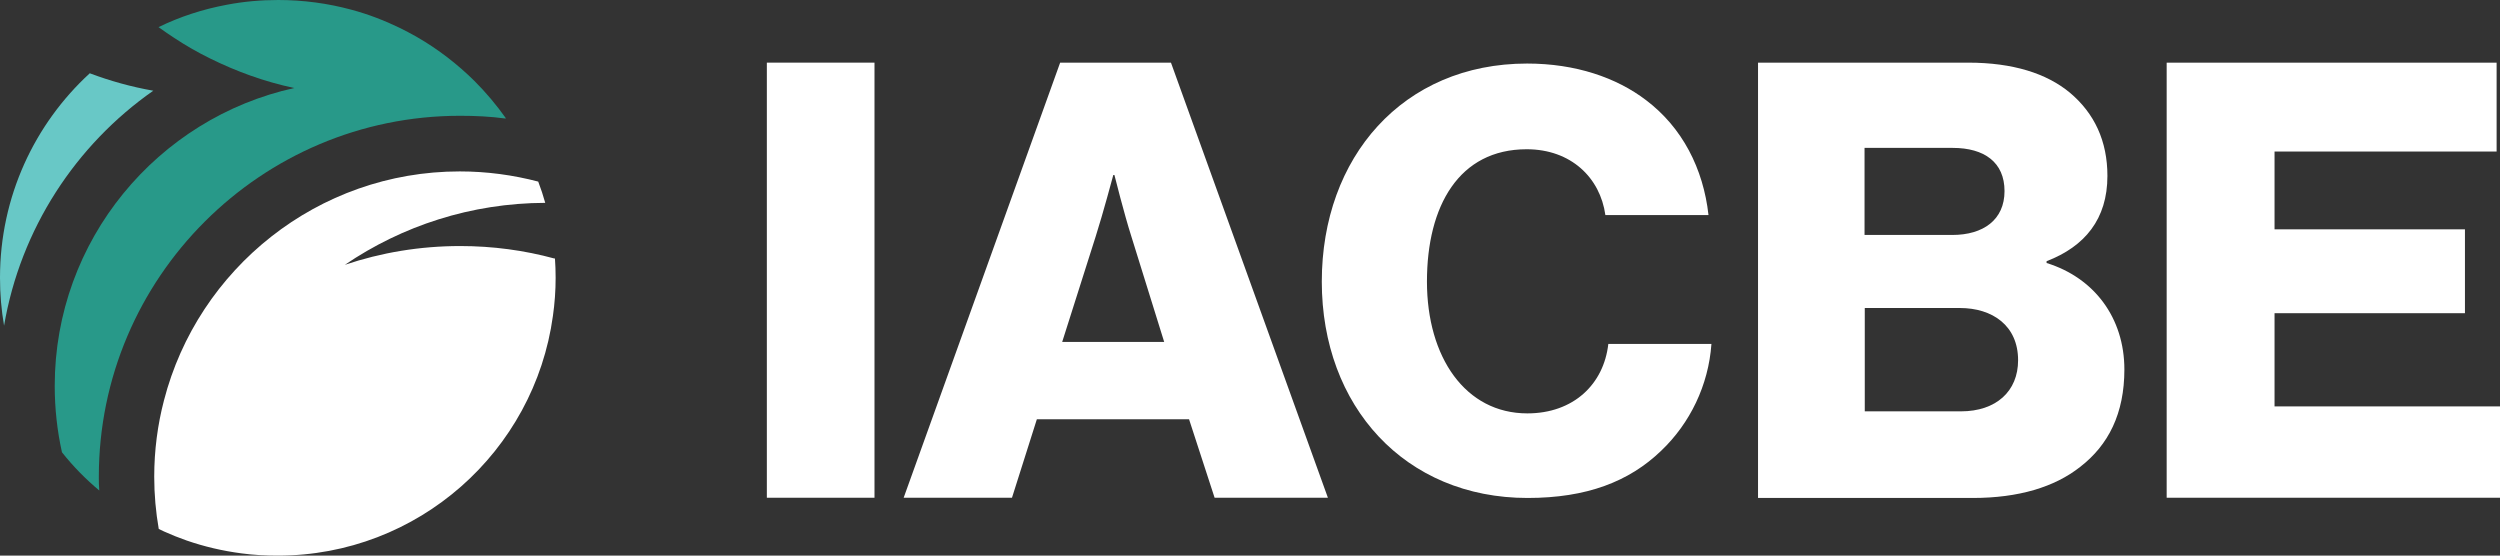
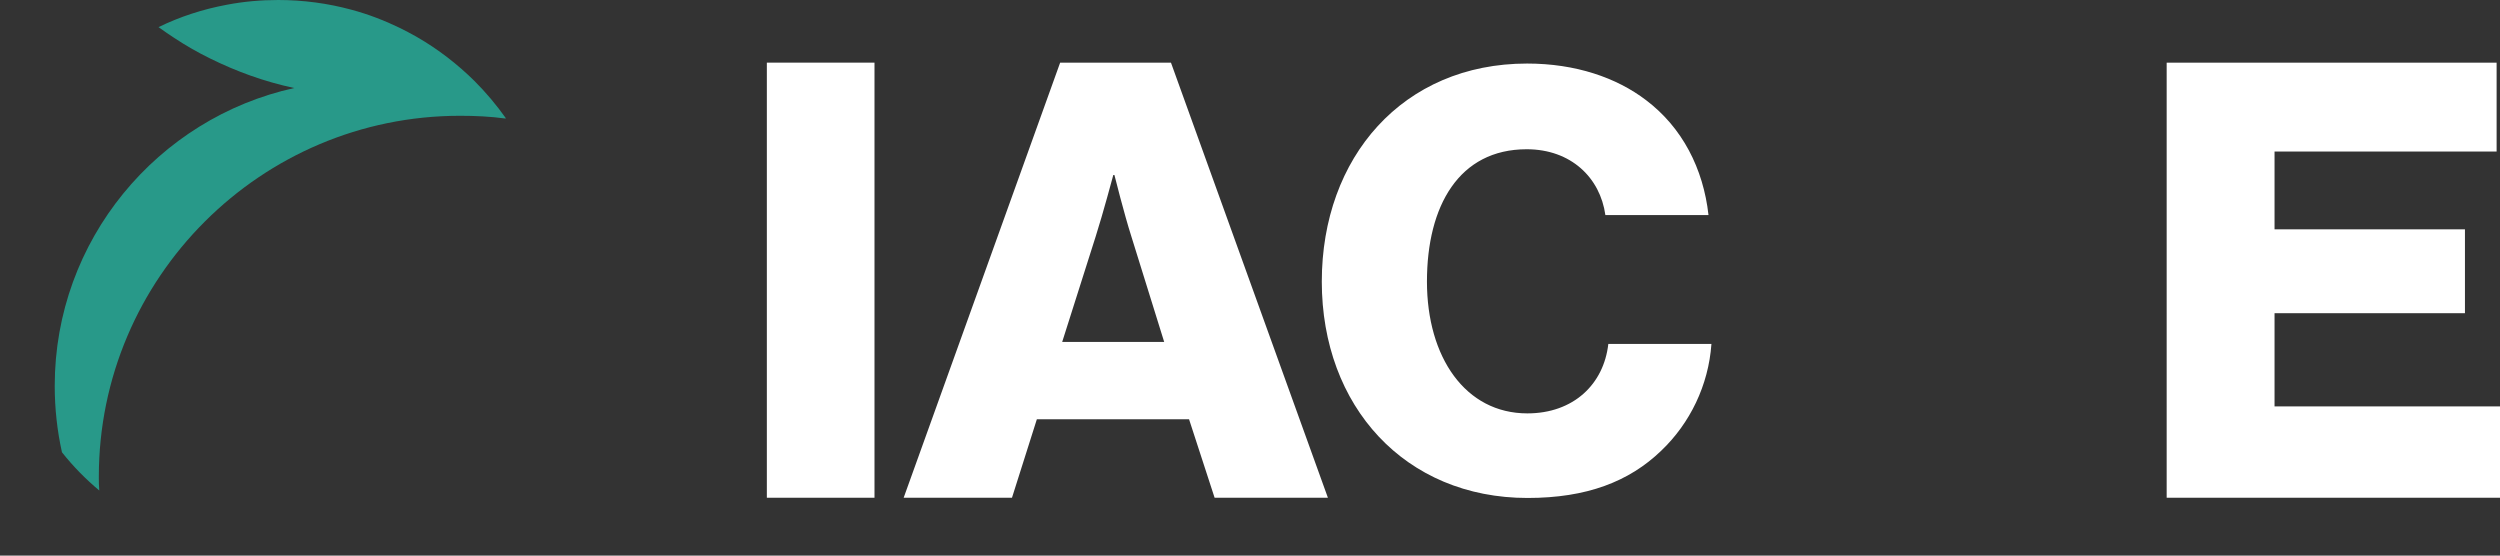
<svg xmlns="http://www.w3.org/2000/svg" id="Layer_2" data-name="Layer 2" viewBox="0 0 110.55 24.57">
  <rect x="0" y="0" width="110.55" height="24.57" fill="#333333" stroke="none" />
  <defs>
    <style>      .cls-1 {        fill: #fff;      }      .cls-1, .cls-2, .cls-3 {        stroke-width: 0px;      }      .cls-2 {        fill: #68c8c6;      }      .cls-3 {        fill: #289989;      }    </style>
  </defs>
  <g id="Layer_1-2" data-name="Layer 1">
    <g>
      <g>
-         <path class="cls-2" d="M6.78,4.01C3.35,6.41.91,10.12.18,14.4c-.12-.69-.18-1.4-.18-2.12,0-3.58,1.53-6.8,3.97-9.04.9.34,1.84.6,2.8.77Z" />
        <path class="cls-3" d="M22.35,5.24h-.01c-.66-.09-1.33-.12-2-.12-8.8,0-15.97,7.16-15.97,15.96,0,.2,0,.41.02.61-.61-.51-1.16-1.07-1.65-1.69-.21-.94-.32-1.93-.32-2.94,0-6.44,4.55-11.84,10.6-13.17,0,0-.01,0-.02,0h0c-1.31-.28-2.55-.73-3.72-1.31-.55-.27-1.07-.57-1.57-.9-.24-.15-.47-.32-.7-.48.94-.46,1.95-.79,3.02-.99.73-.14,1.49-.21,2.27-.21,1.12,0,2.21.15,3.24.43.75.2,1.47.48,2.15.81.24.12.47.24.7.37l.07.04h0c.92.53,1.77,1.19,2.52,1.93.51.51.98,1.07,1.39,1.65Z" />
-         <path class="cls-1" d="M24.57,12.28c0,.57-.04,1.13-.12,1.69-.82,5.99-5.96,10.6-12.17,10.6-.54,0-1.08-.03-1.6-.1-.84-.11-1.65-.3-2.43-.57-.34-.12-.67-.25-1-.4-.07-.03-.15-.07-.23-.11-.13-.75-.2-1.52-.2-2.31,0-1.16.15-2.3.43-3.37,0,0,0,0,0,0,1.5-5.82,6.8-10.13,13.08-10.13,1.2,0,2.36.16,3.47.45.12.31.22.62.31.94-3.28.01-6.33,1.02-8.86,2.74,1.6-.54,3.32-.83,5.1-.83,1.44,0,2.84.19,4.16.55.01,0,.02,0,.03,0,.02.28.03.56.03.85Z" />
      </g>
      <g>
        <path class="cls-1" d="M33.91,2.77h4.76v19.24h-4.76V2.77Z" />
        <path class="cls-1" d="M46.88,2.77h4.9l6.94,19.24h-5.01l-1.13-3.47h-6.73l-1.1,3.47h-4.79l6.92-19.24ZM51.48,15.12l-1.45-4.66c-.32-1-.75-2.72-.75-2.72h-.05s-.46,1.72-.78,2.72l-1.48,4.66h4.52Z" />
        <path class="cls-1" d="M58.45,12.45c0-5.49,3.58-9.64,9.08-9.64,2.14,0,3.95.62,5.26,1.62,1.6,1.21,2.53,3.02,2.76,5.08h-4.56c-.23-1.65-1.52-2.91-3.48-2.91-2.99,0-4.41,2.5-4.41,5.85s1.7,5.83,4.44,5.83c2.04,0,3.38-1.29,3.58-3.07h4.56c-.13,1.83-.95,3.51-2.22,4.72-1.42,1.37-3.3,2.09-5.91,2.09-5.42,0-9.1-4.05-9.1-9.57Z" />
-         <path class="cls-1" d="M77.75,2.77h9.28c1.99,0,3.47.48,4.49,1.32,1.1.92,1.67,2.15,1.67,3.69,0,1.91-1,3.12-2.69,3.77v.08c2.1.65,3.44,2.42,3.44,4.71,0,1.94-.7,3.34-1.96,4.31-1.13.89-2.72,1.37-4.74,1.37h-9.5V2.77ZM86.33,10.39c1.37,0,2.31-.67,2.31-1.94s-.89-1.91-2.29-1.91h-3.9v3.85h3.88ZM86.71,18.19c1.56,0,2.53-.89,2.53-2.26,0-1.53-1.13-2.31-2.58-2.31h-4.2v4.57h4.25Z" />
        <path class="cls-1" d="M95.81,2.77h14.59v3.93h-9.82v3.44h8.42v3.71h-8.42v4.12h9.98v4.04h-14.75V2.77Z" />
      </g>
    </g>
  </g>
</svg>